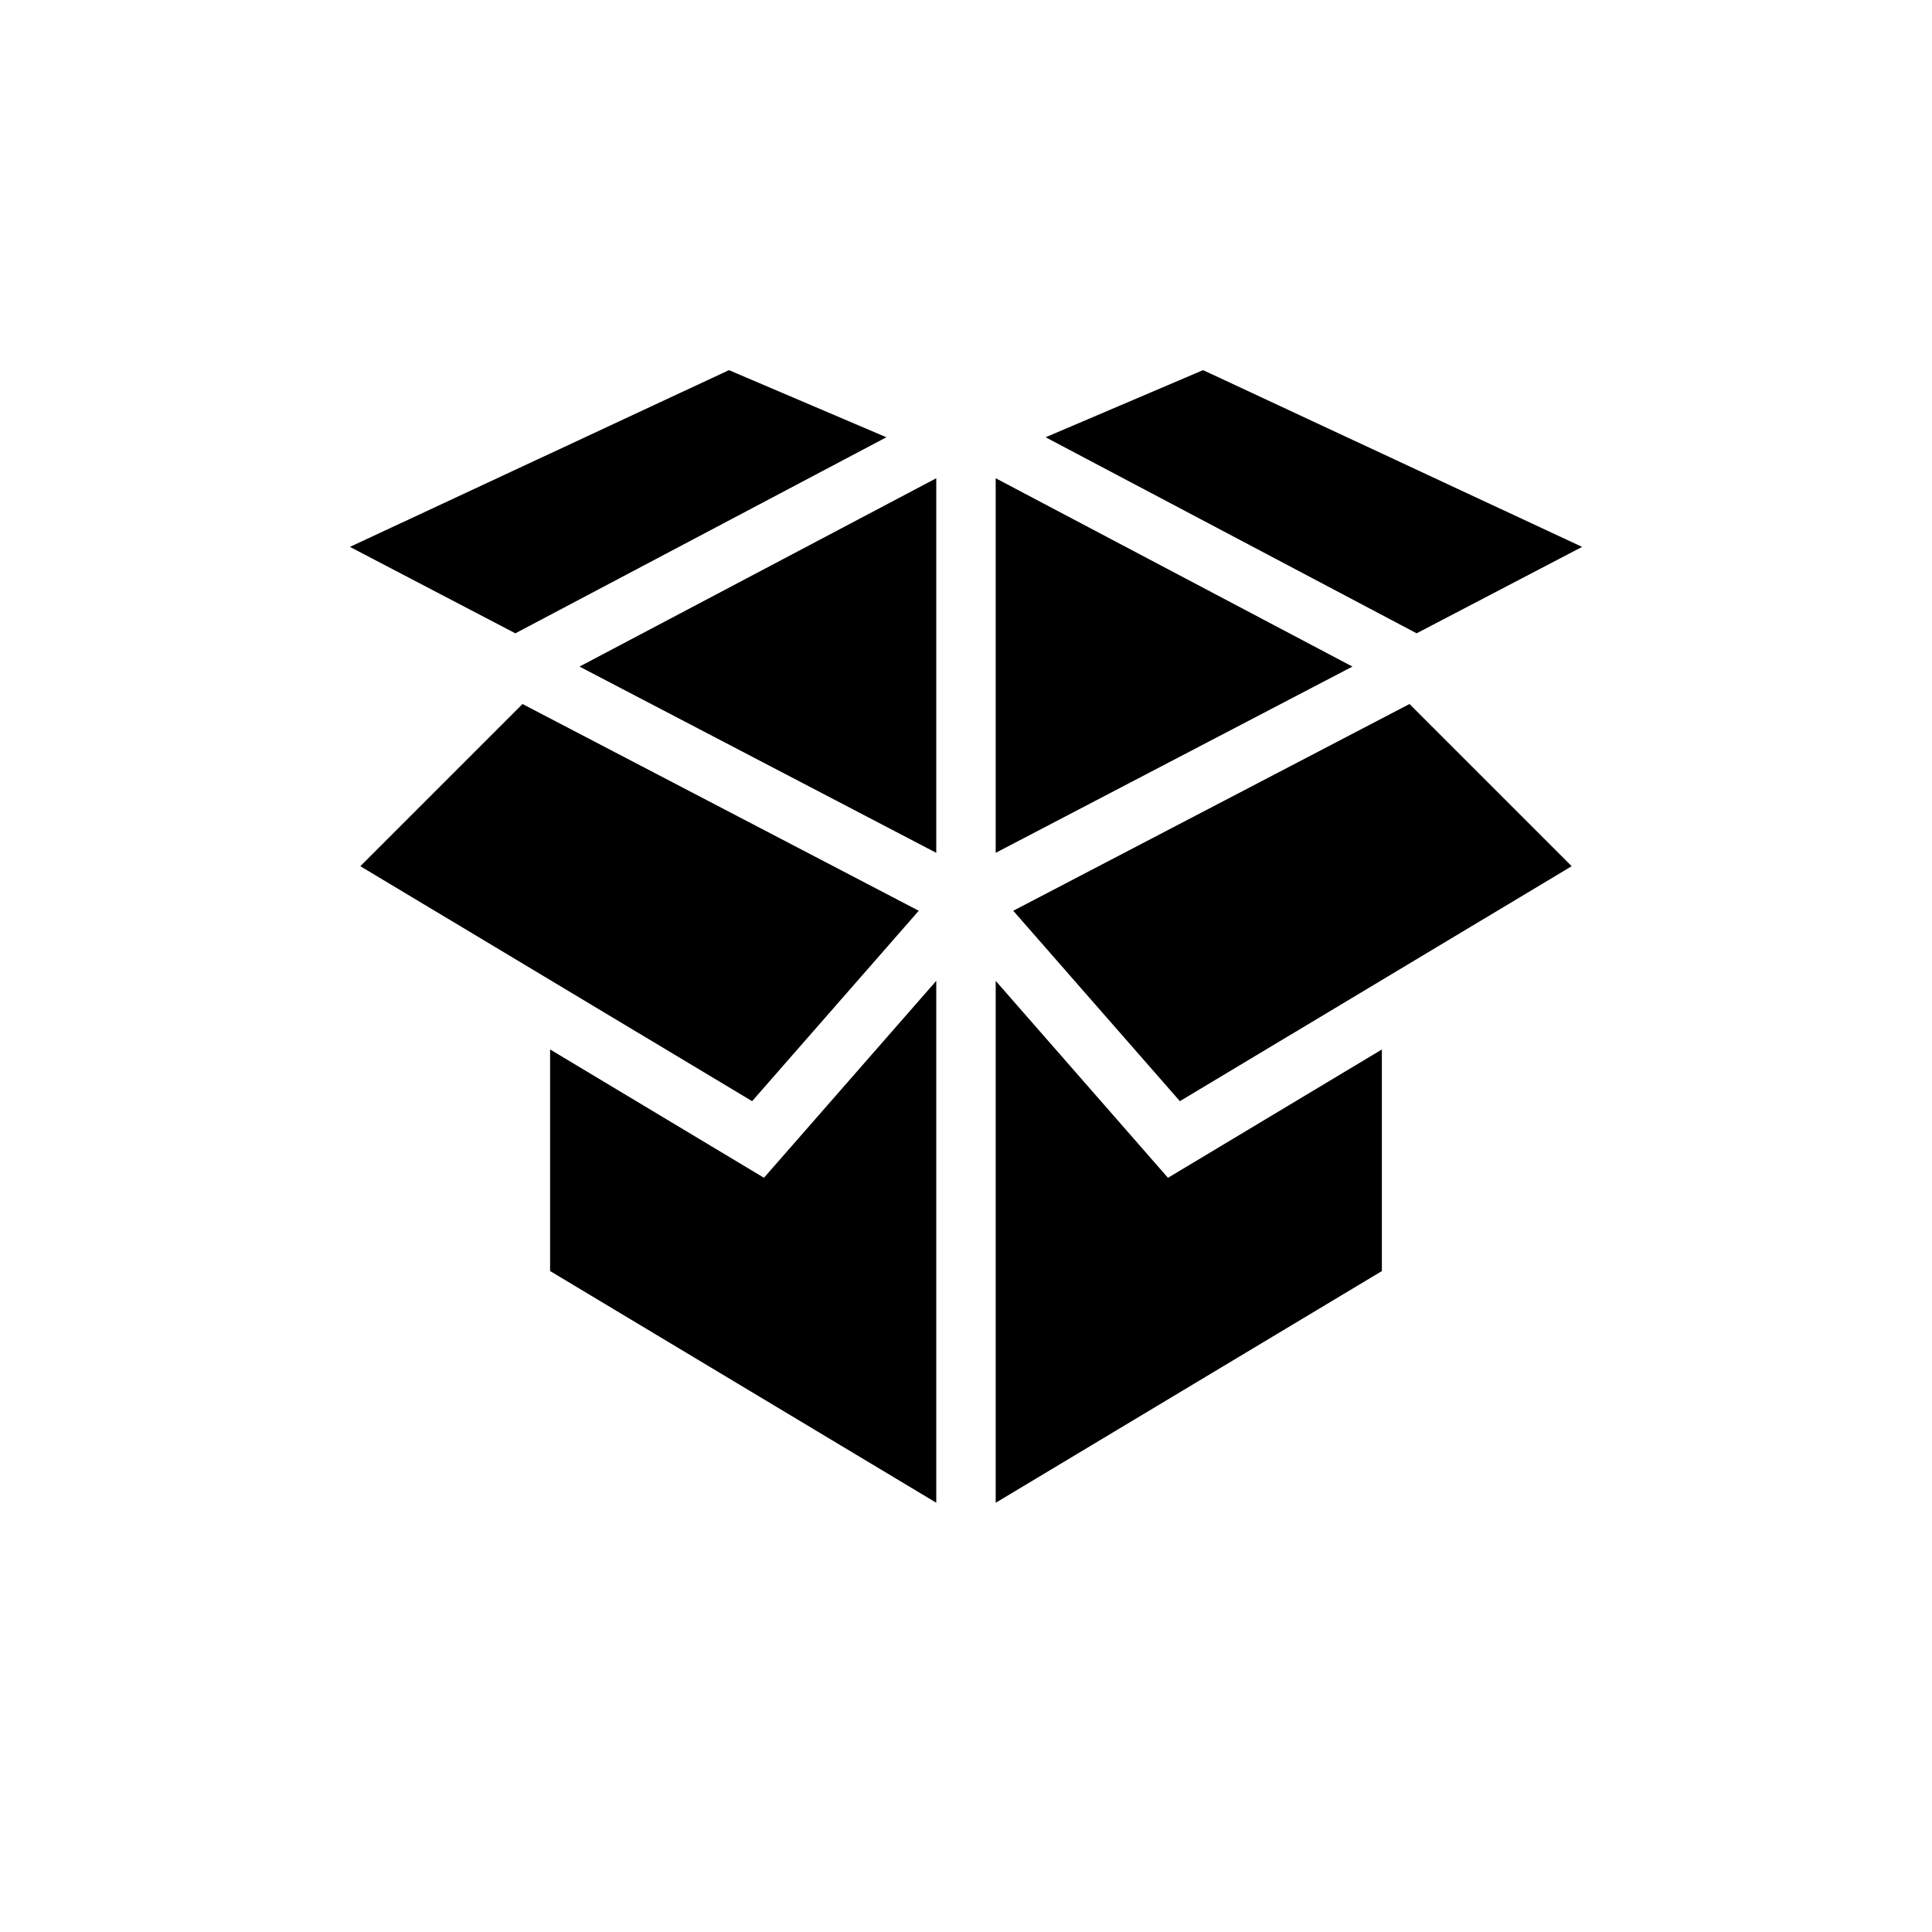
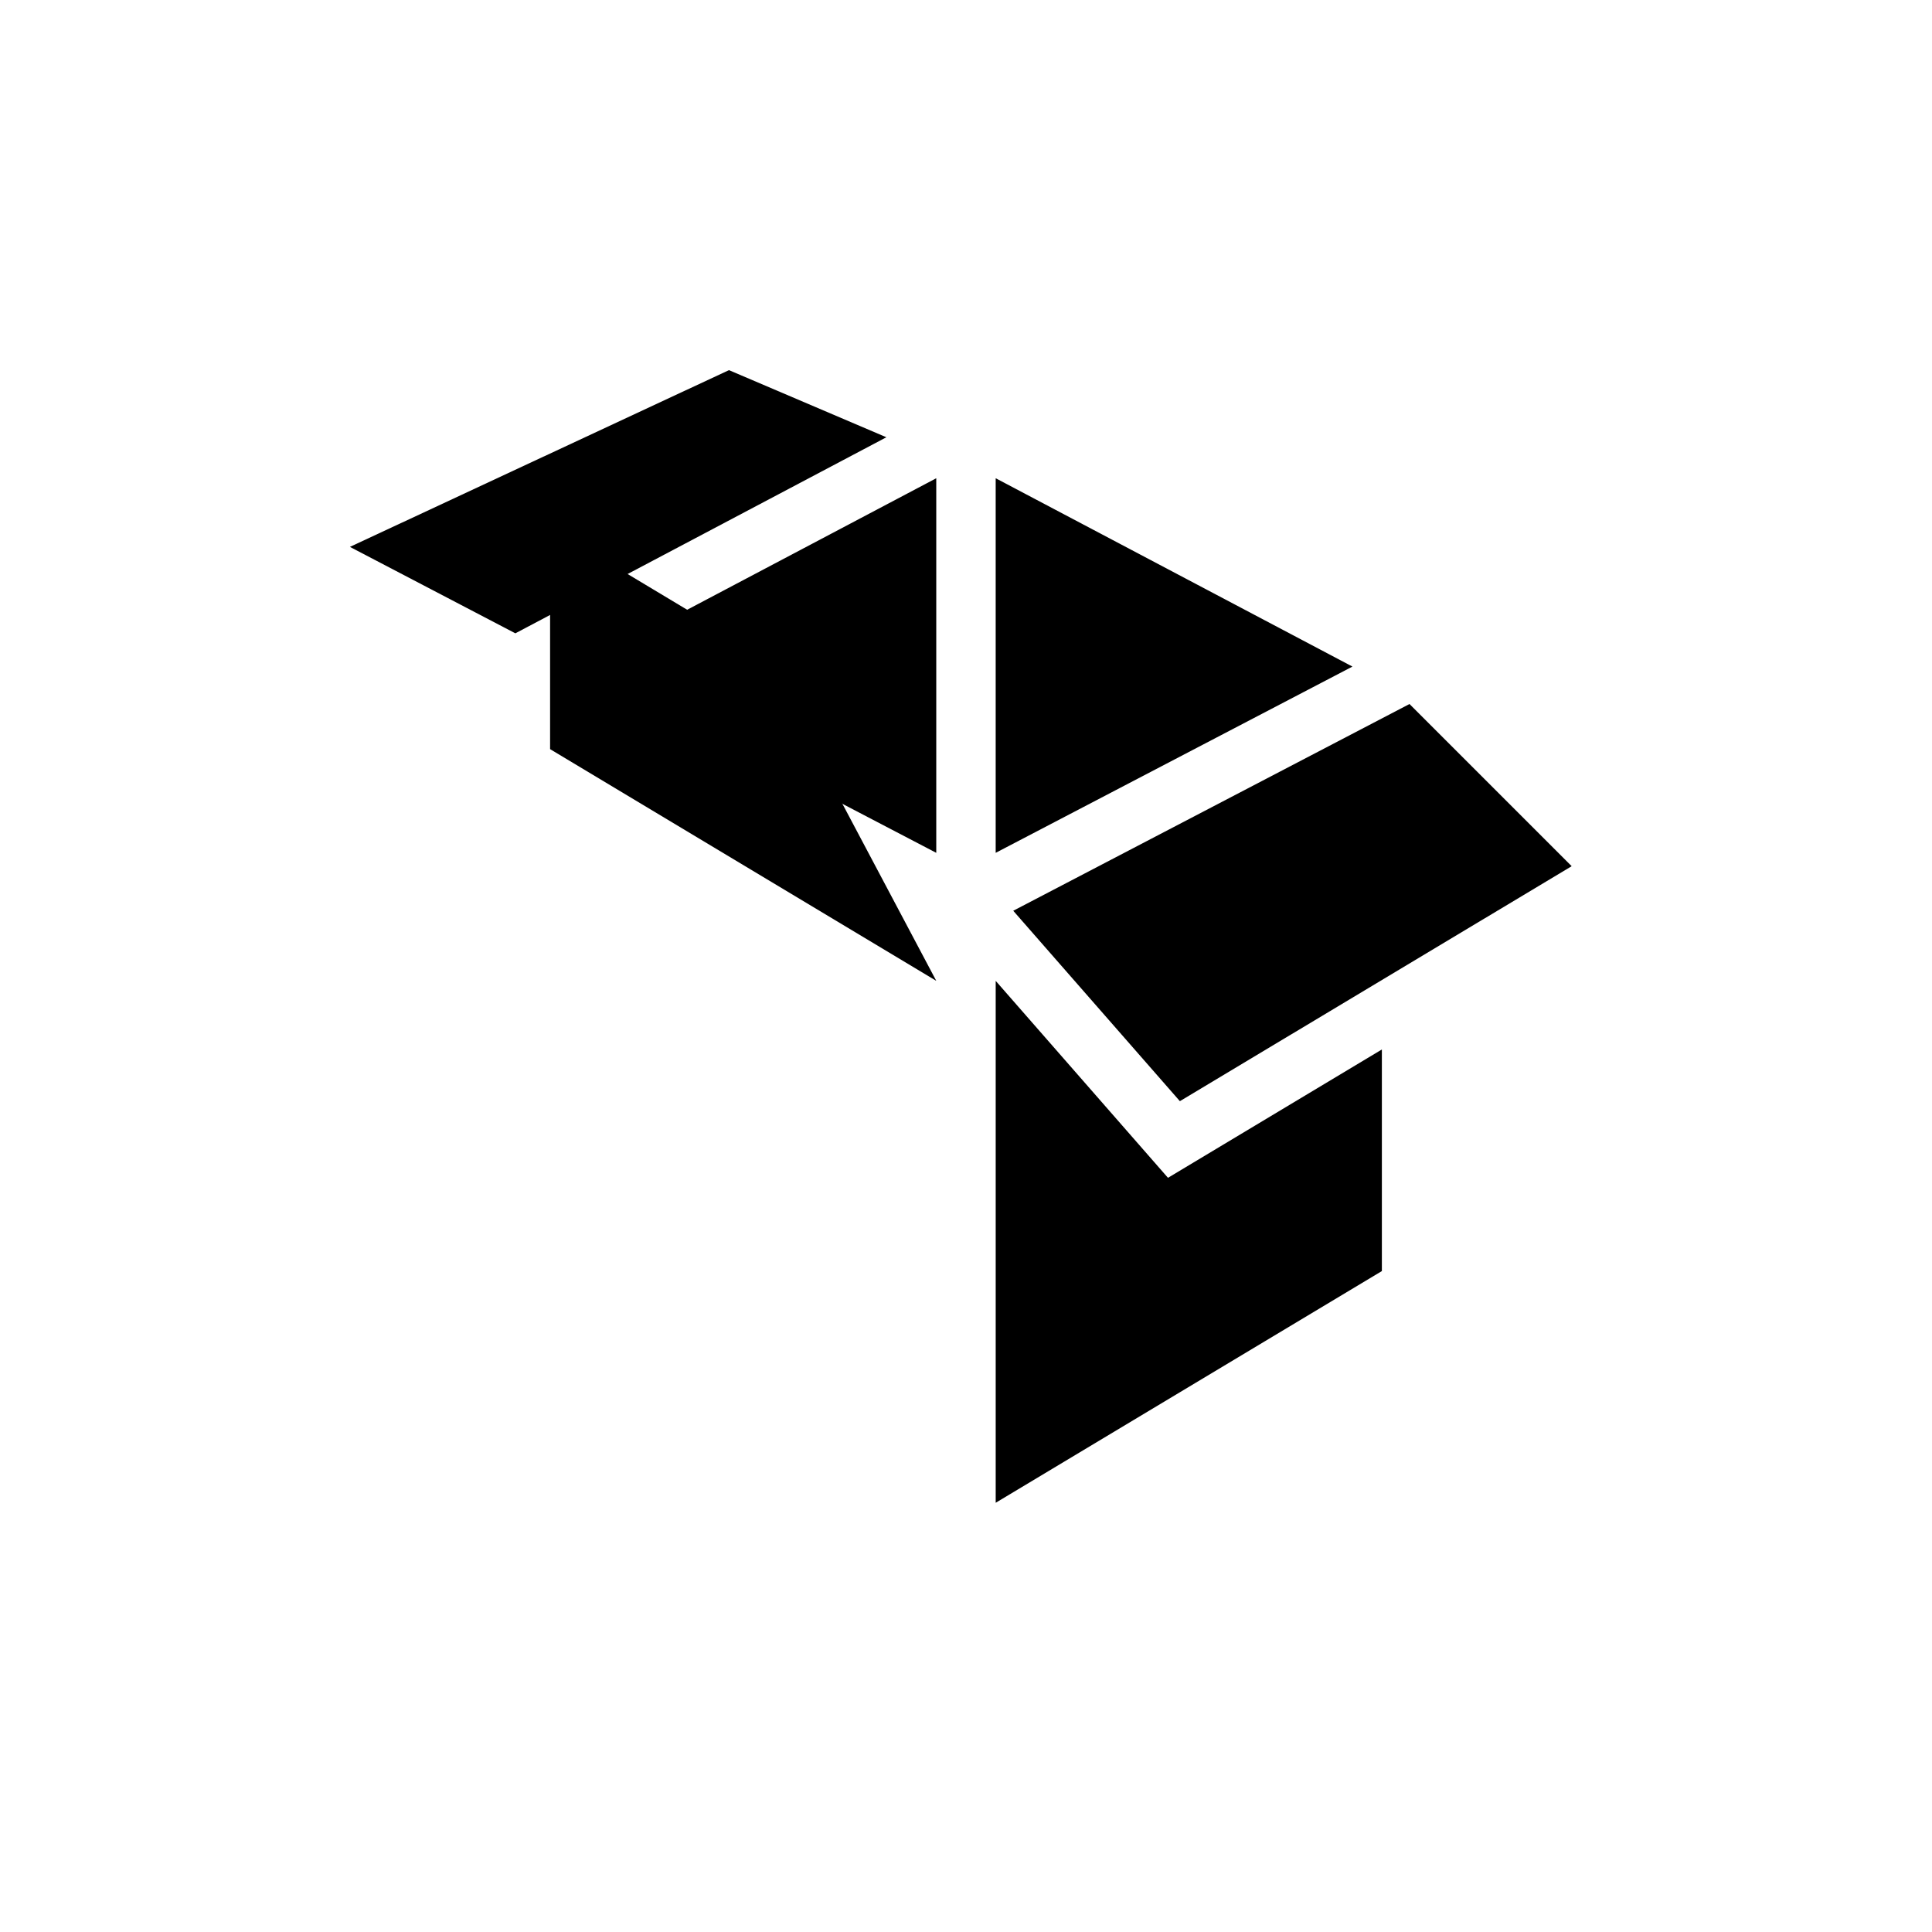
<svg xmlns="http://www.w3.org/2000/svg" fill="#000000" width="800px" height="800px" version="1.1" viewBox="144 144 512 512">
  <g>
    <path d="m560.51 373.55-103.83 62.27-44.16-50.461 105.01-54.789z" />
    <path d="m510.21 422.12v58.727l-102.34 61.402v-138.31l45.656 52.191z" />
-     <path d="m392.12 403.93v138.31l-102.34-61.402v-58.727l56.68 34.008z" />
-     <path d="m387.48 385.36-44.16 50.461-103.83-62.27 42.98-42.98z" />
-     <path d="m563.27 288.93-43.848 22.906-98.324-51.957 41.723-17.789z" />
+     <path d="m392.12 403.93l-102.34-61.402v-58.727l56.68 34.008z" />
    <path d="m502.41 320.65-94.543 49.359v-99.27z" />
    <path d="m392.12 270.74v99.27l-94.543-49.359z" />
    <path d="m378.9 259.88-98.324 51.957-43.844-22.906 100.45-46.84z" />
  </g>
</svg>